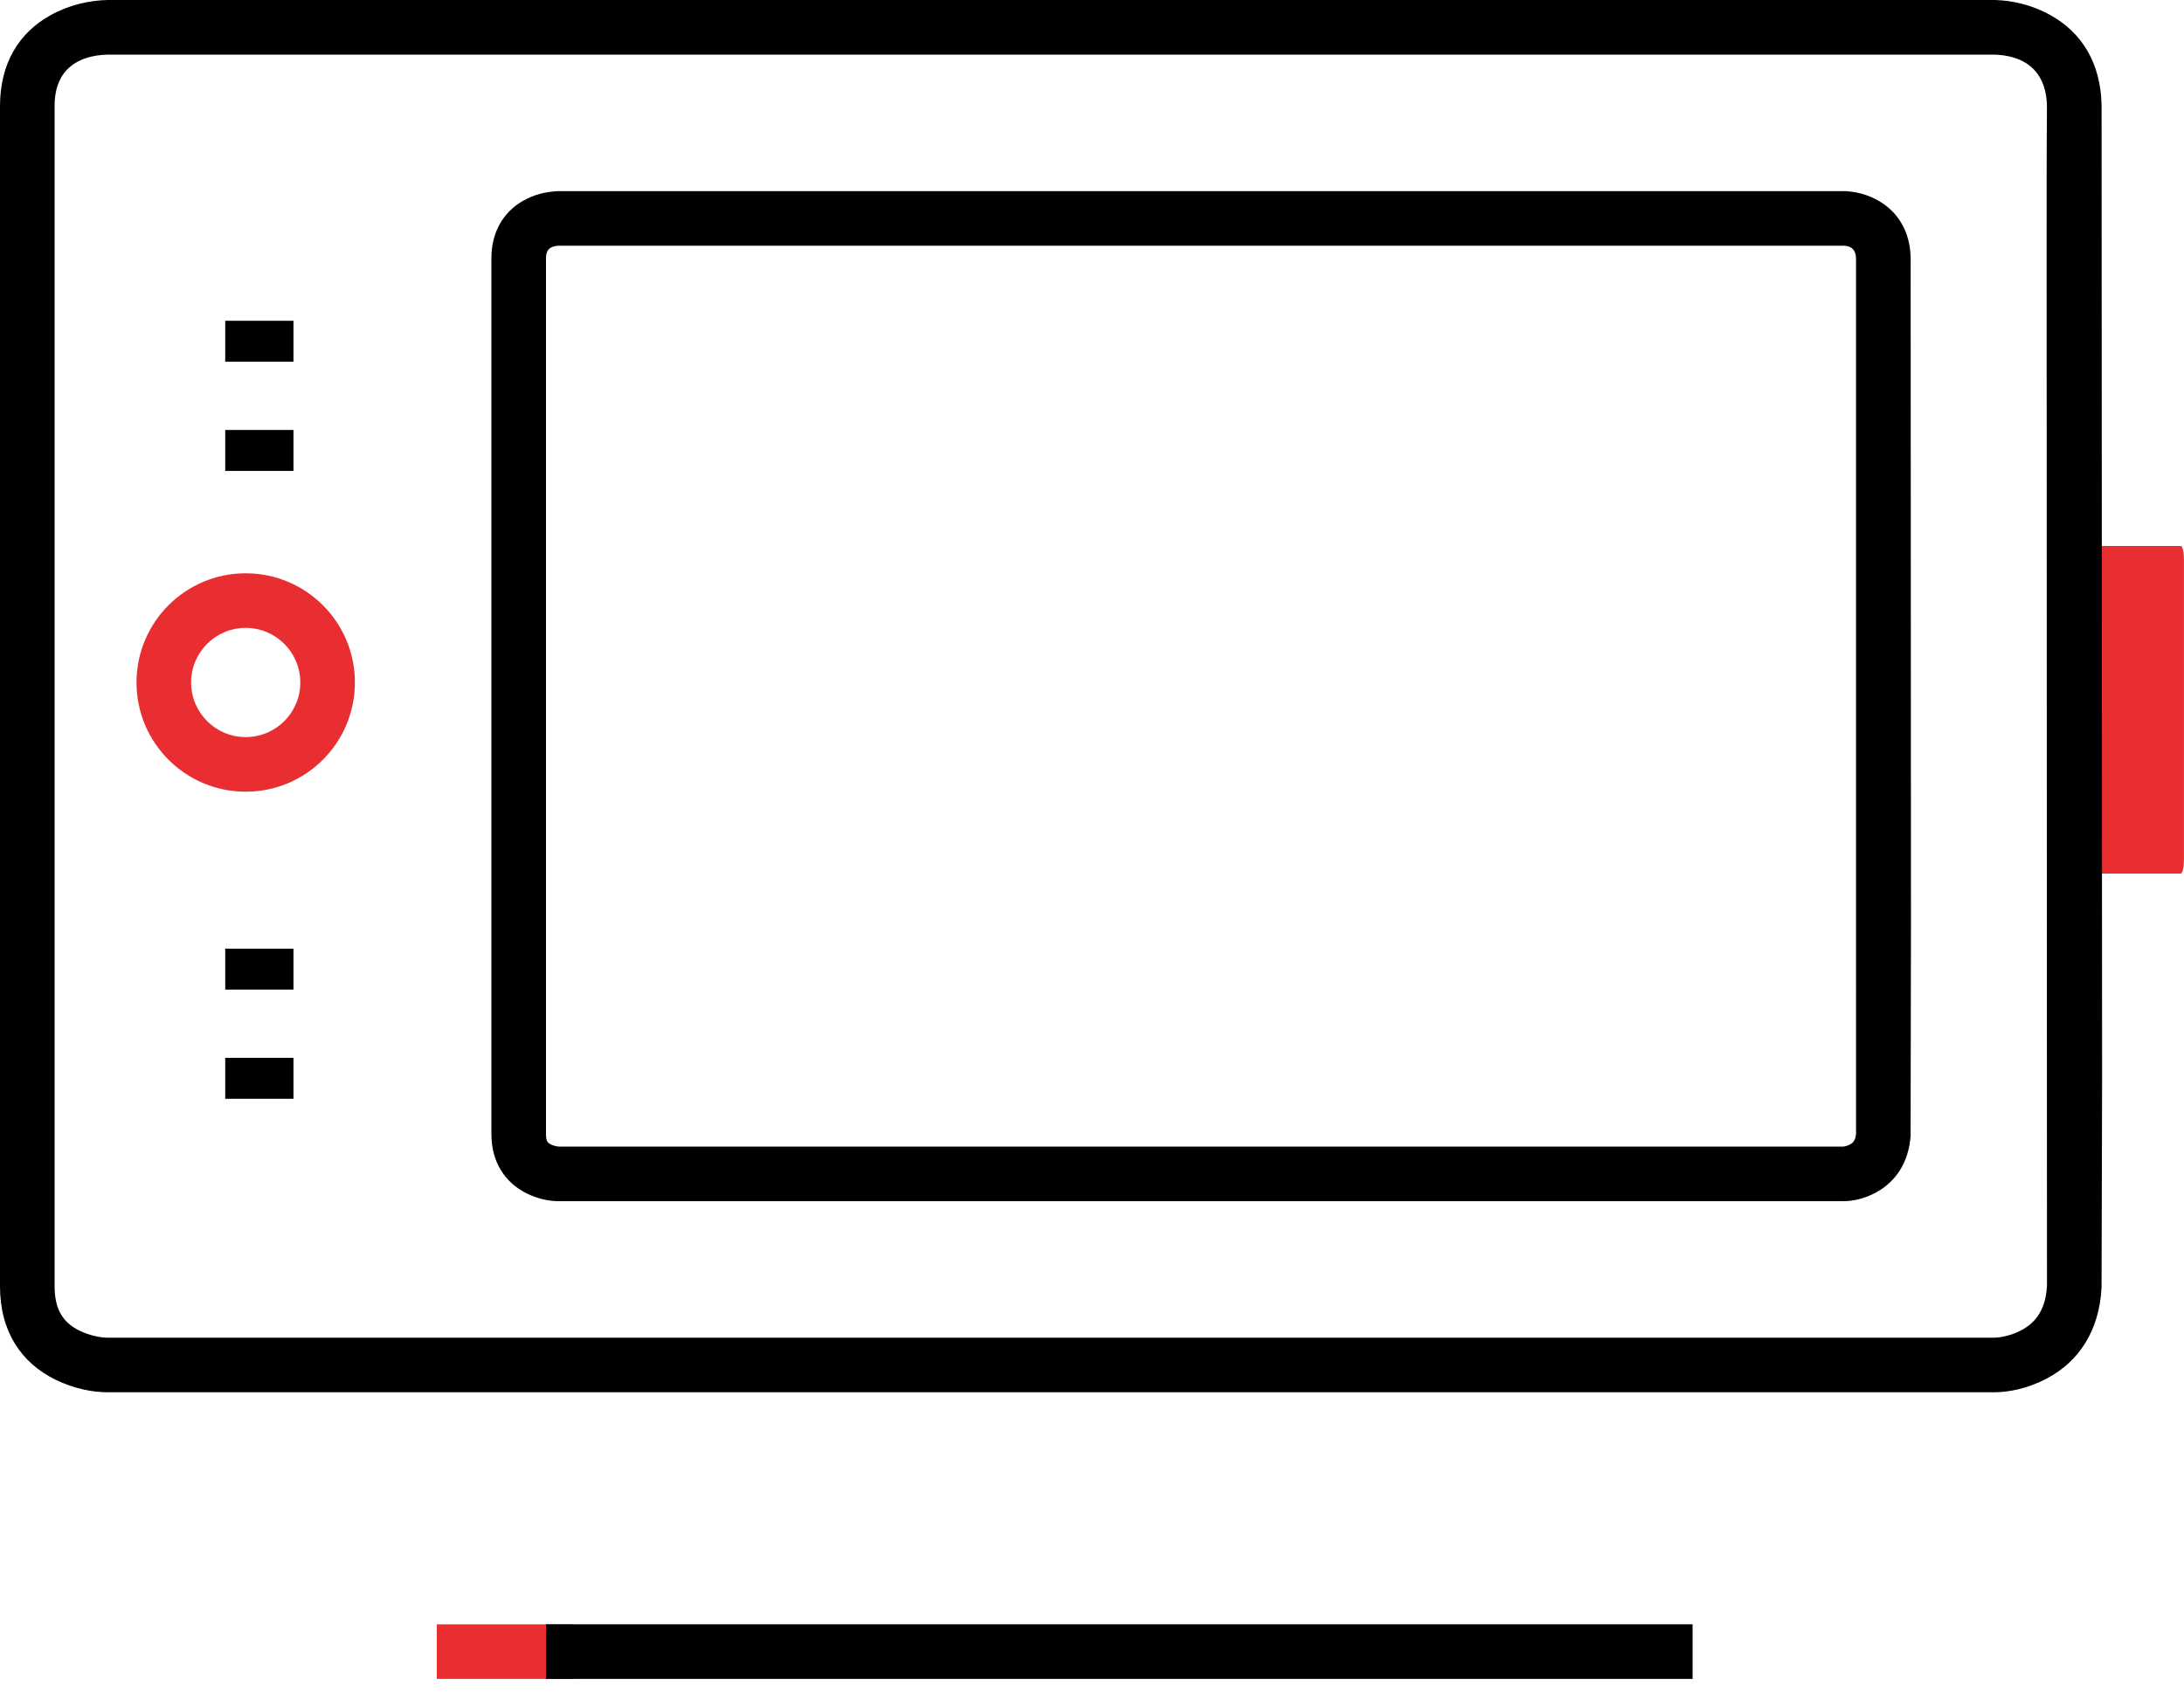
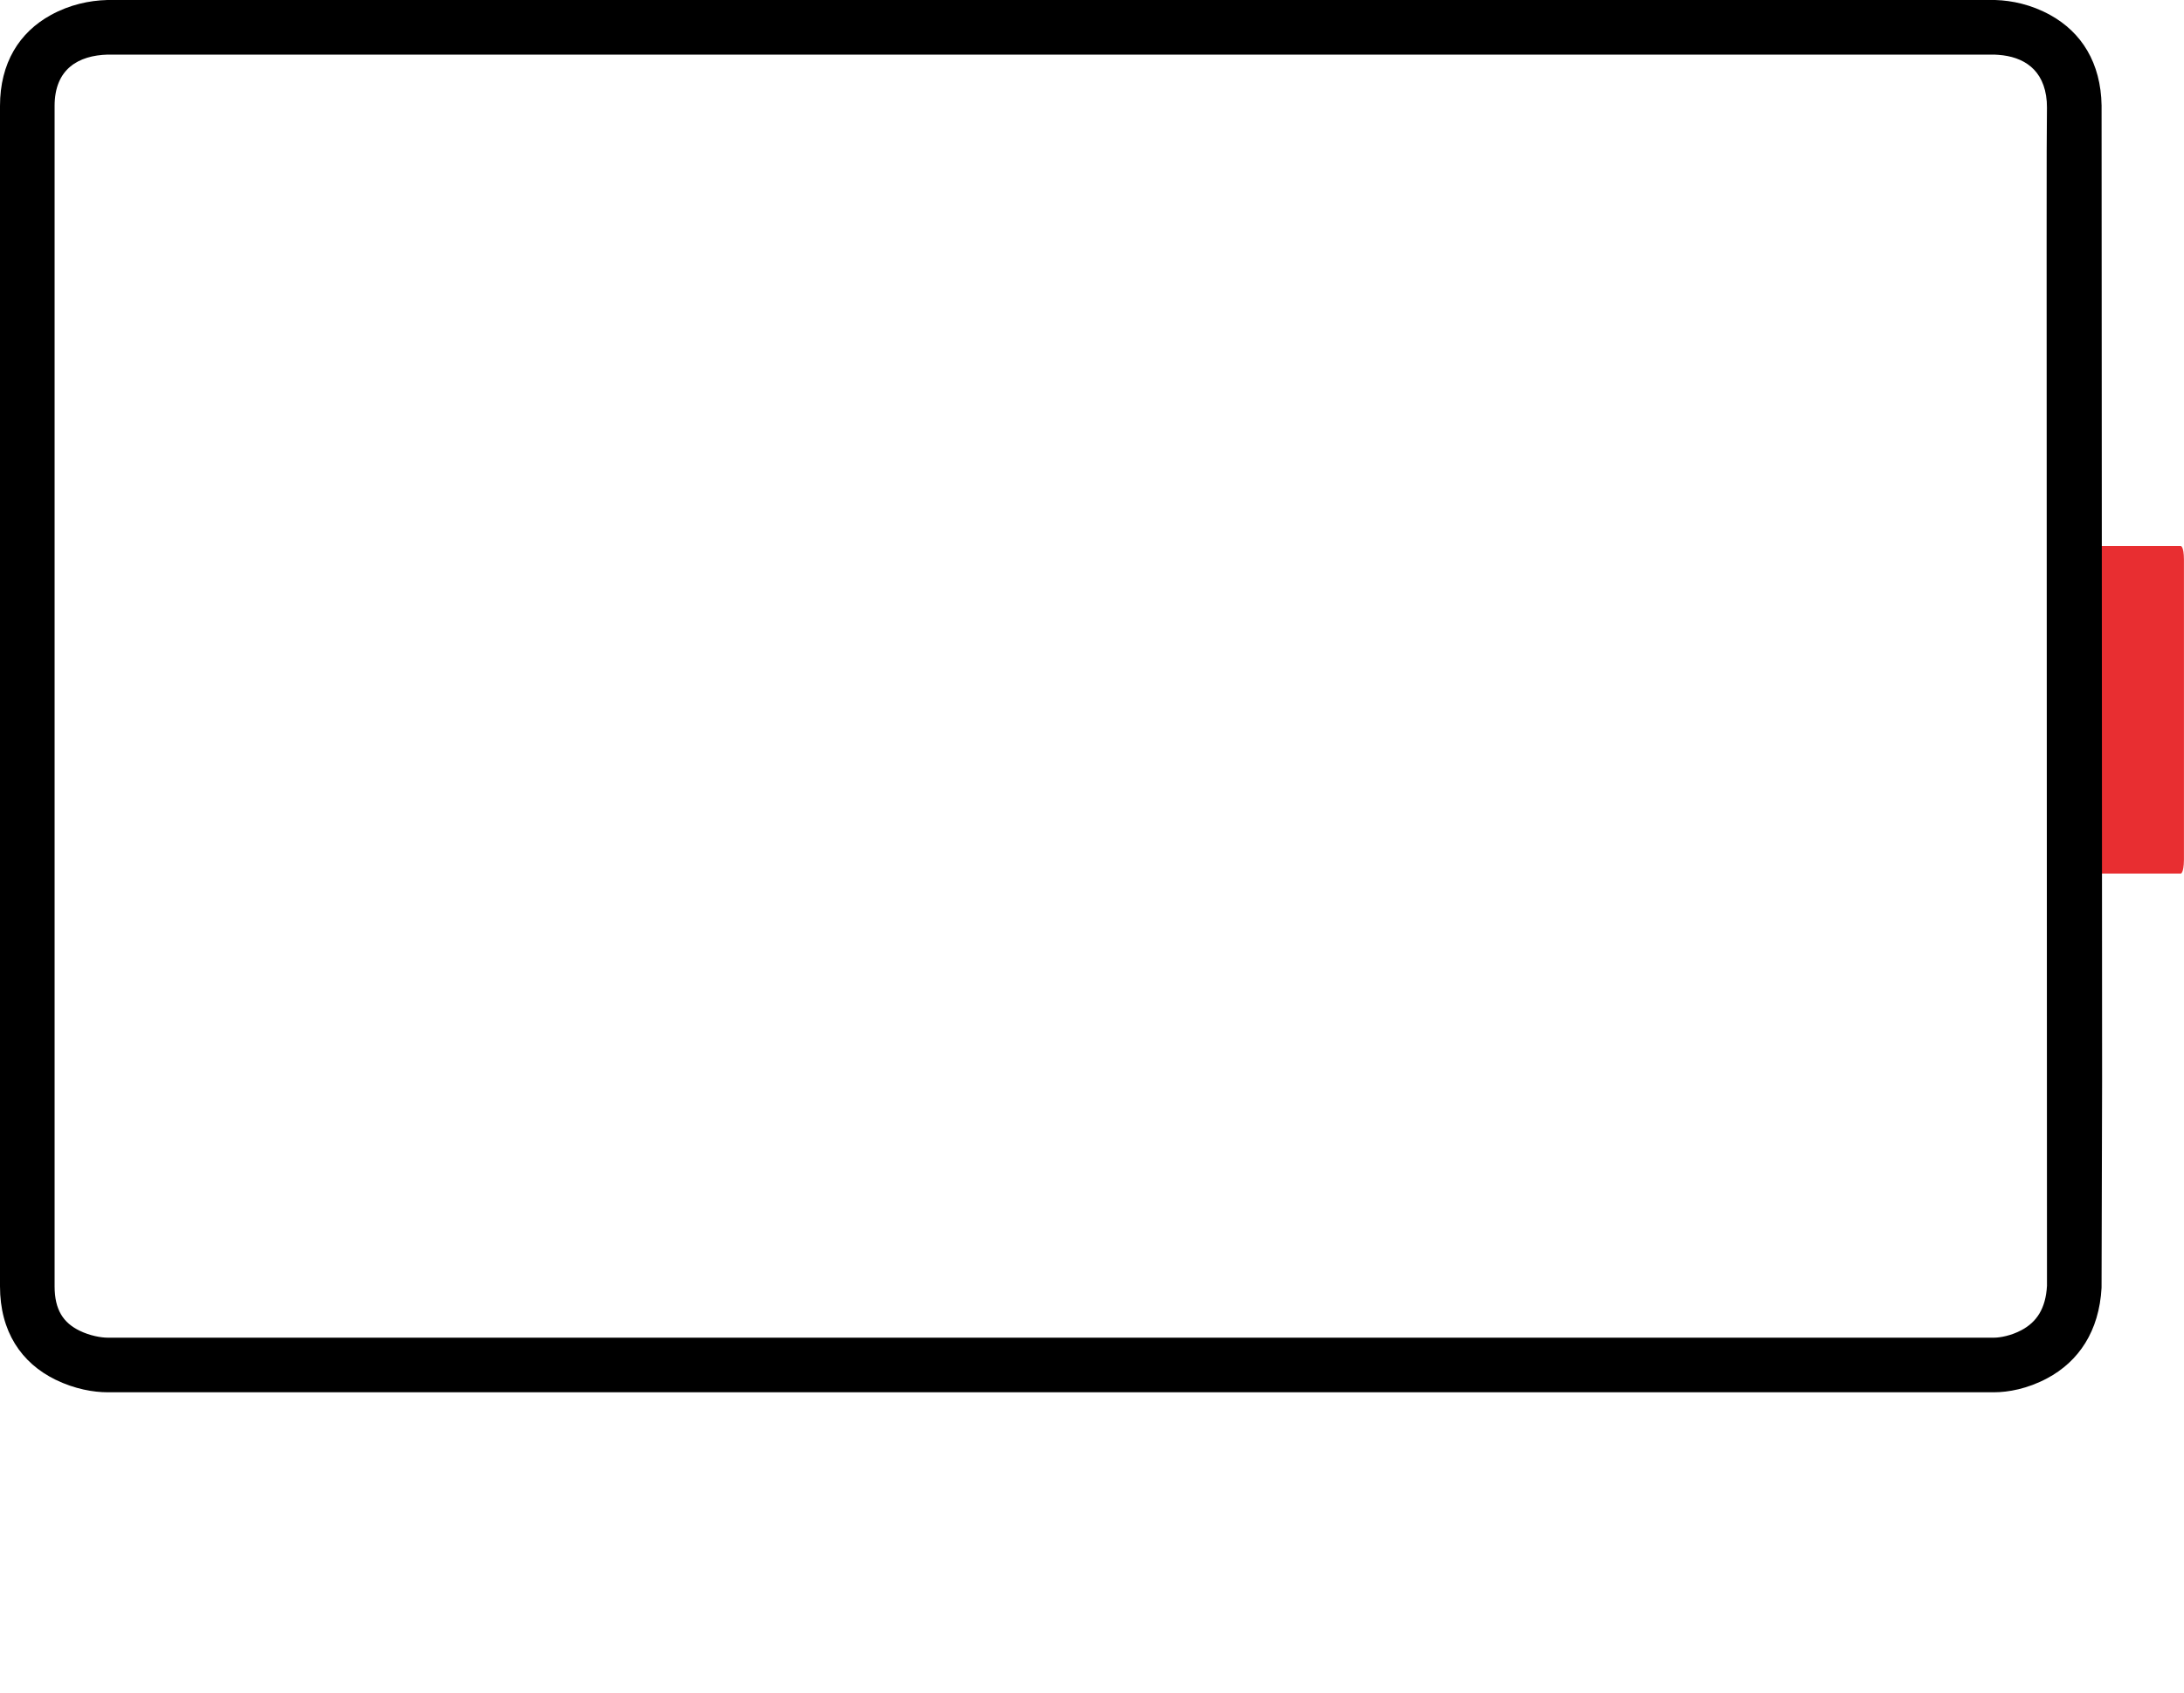
<svg xmlns="http://www.w3.org/2000/svg" width="80" height="62">
  <g fill="none" fill-rule="evenodd">
-     <path fill="#E82E31" d="M76.117 20h3.764s.115 0 .117.5c-.003.798.004 10.088 0 11C79.991 32 79.881 32 79.881 32h-3.764S76 32 76 31.5v-11C76 20 76.117 20 76.117 20z" />
+     <path fill="#E82E31" d="M76.117 20h3.764s.115 0 .117.5c-.003.798.004 10.088 0 11C79.991 32 79.881 32 79.881 32h-3.764S76 32 76 31.5v-11z" />
    <path fill="currentColor" fill-rule="nonzero" d="M73.098.001H3.913c-.631.018-1.35.164-2.05.549C.707 1.184 0 2.308 0 3.882V47.118c0 1.659.781 2.808 2.03 3.42C2.743 50.887 3.434 51 3.94 51H73.041c.518 0 1.221-.125 1.944-.51 1.16-.618 1.908-1.729 1.995-3.318L77 39.605l-.019-35.739c-.026-1.566-.735-2.682-1.879-3.315C74.406.166 73.693.019 73.098.001zm-.03 2l.137.008c.907.067 1.677.526 1.768 1.709l.007.219c-.009.556-.013 1.985-.012 5.034l.013 38.127c-.046.837-.379 1.331-.937 1.628C73.662 48.929 73.26 49 73.041 49H3.94c-.229 0-.641-.067-1.03-.258C2.321 48.453 2 47.981 2 47.118V3.882c0-1.366.882-1.851 1.942-1.882H73.068z" />
-     <path fill="currentColor" fill-rule="nonzero" d="M67.592 7.002l-47.151-.001c-.437.019-.876.118-1.304.368C18.432 7.782 18 8.504 18 9.458V41.542c0 1.033.503 1.781 1.291 2.172.439.218.855.286 1.179.286h47.047c.339 0 .772-.08 1.224-.331.709-.394 1.175-1.096 1.244-2.056l.014-7.732-.012-24.445c-.021-.944-.453-1.655-1.147-2.065-.425-.252-.86-.351-1.249-.369zM20.486 9l47.059.001c.224.011.393.098.433.369l.008.119.001 32.038c-.017.216-.087.322-.217.394-.103.057-.223.079-.253.079H20.47c-.043 0-.178-.022-.291-.078C20.048 41.857 20 41.785 20 41.542V9.458c0-.34.179-.445.486-.459zM10.75 11.75v1.5h-2.5v-1.5zM10.75 15.75v1.5h-2.5v-1.5zM10.75 34.75v1.5h-2.5v-1.5zM10.75 38.75v1.5h-2.5v-1.5z" />
-     <path fill="#E82E31" fill-rule="nonzero" d="M9 21c-2.209 0-4 1.791-4 4s1.791 4 4 4c2.209 0 4-1.791 4-4s-1.791-4-4-4zm0 2c1.105 0 2 .895 2 2 0 1.105-.895 2-2 2-1.105 0-2-.895-2-2 0-1.105.895-2 2-2zM21 59.5v2h-5v-2z" />
-     <path fill="currentColor" fill-rule="nonzero" d="M62 59.5v2H20v-2z" />
  </g>
</svg>